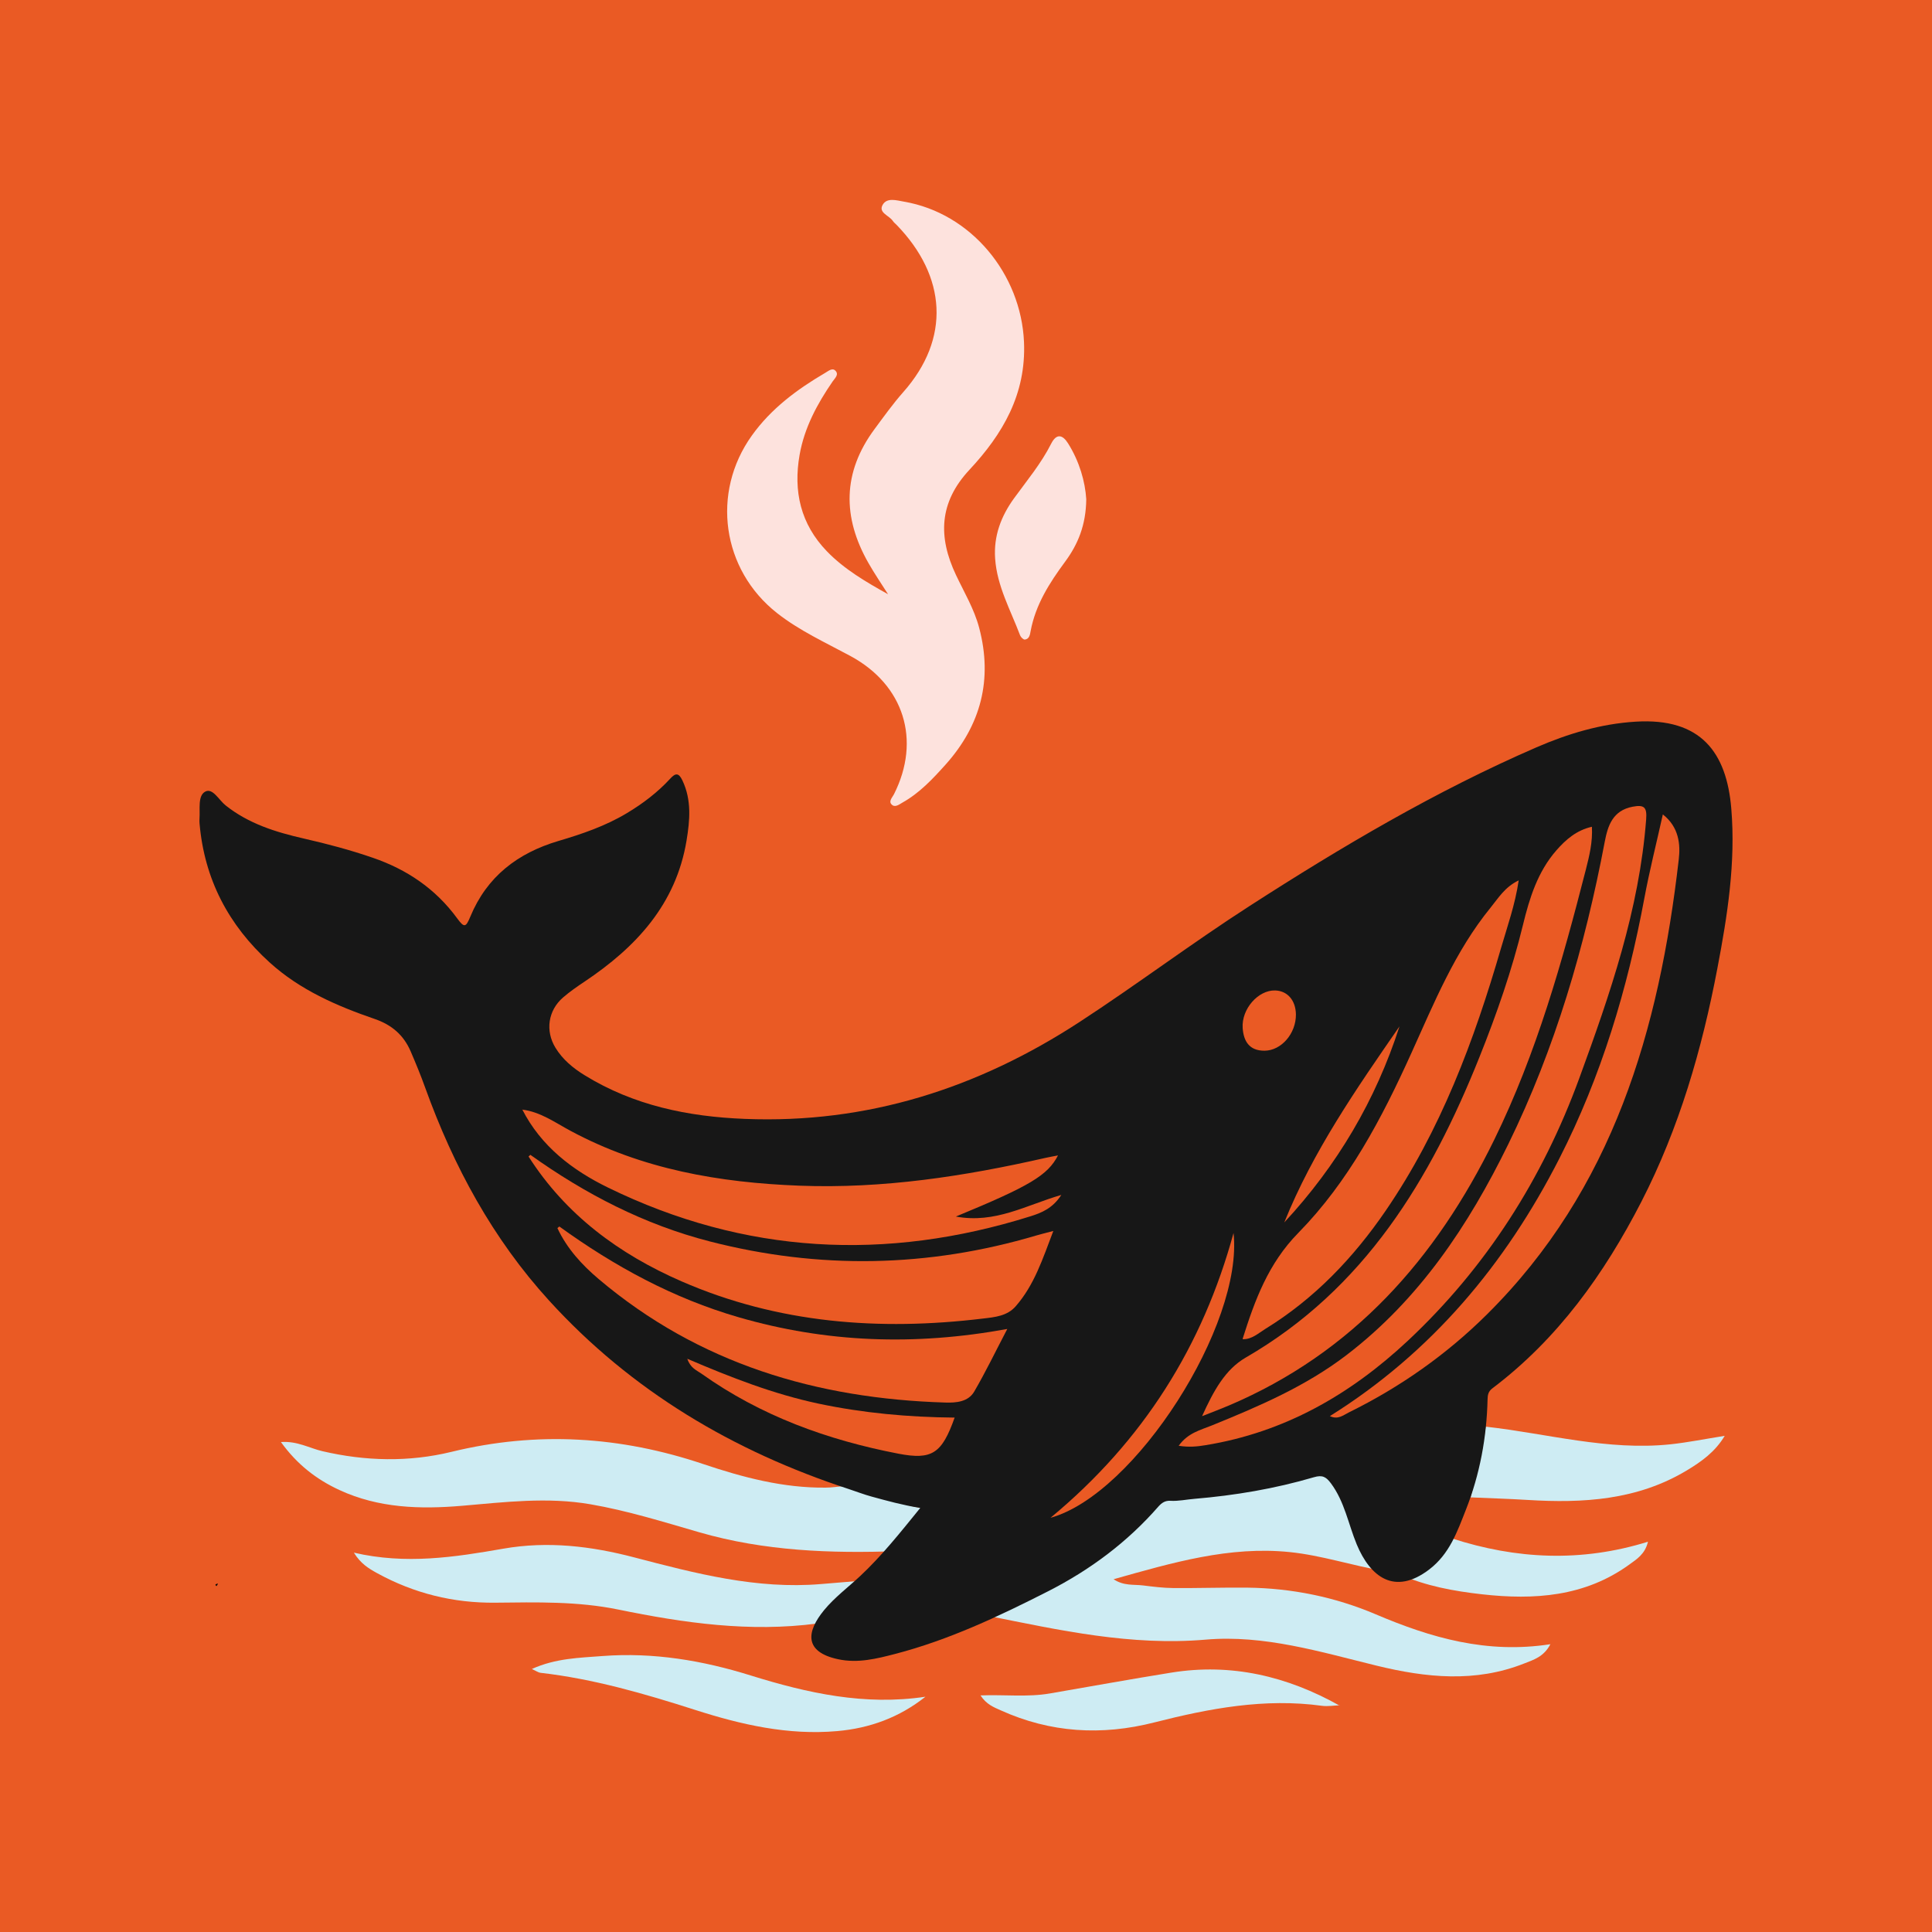
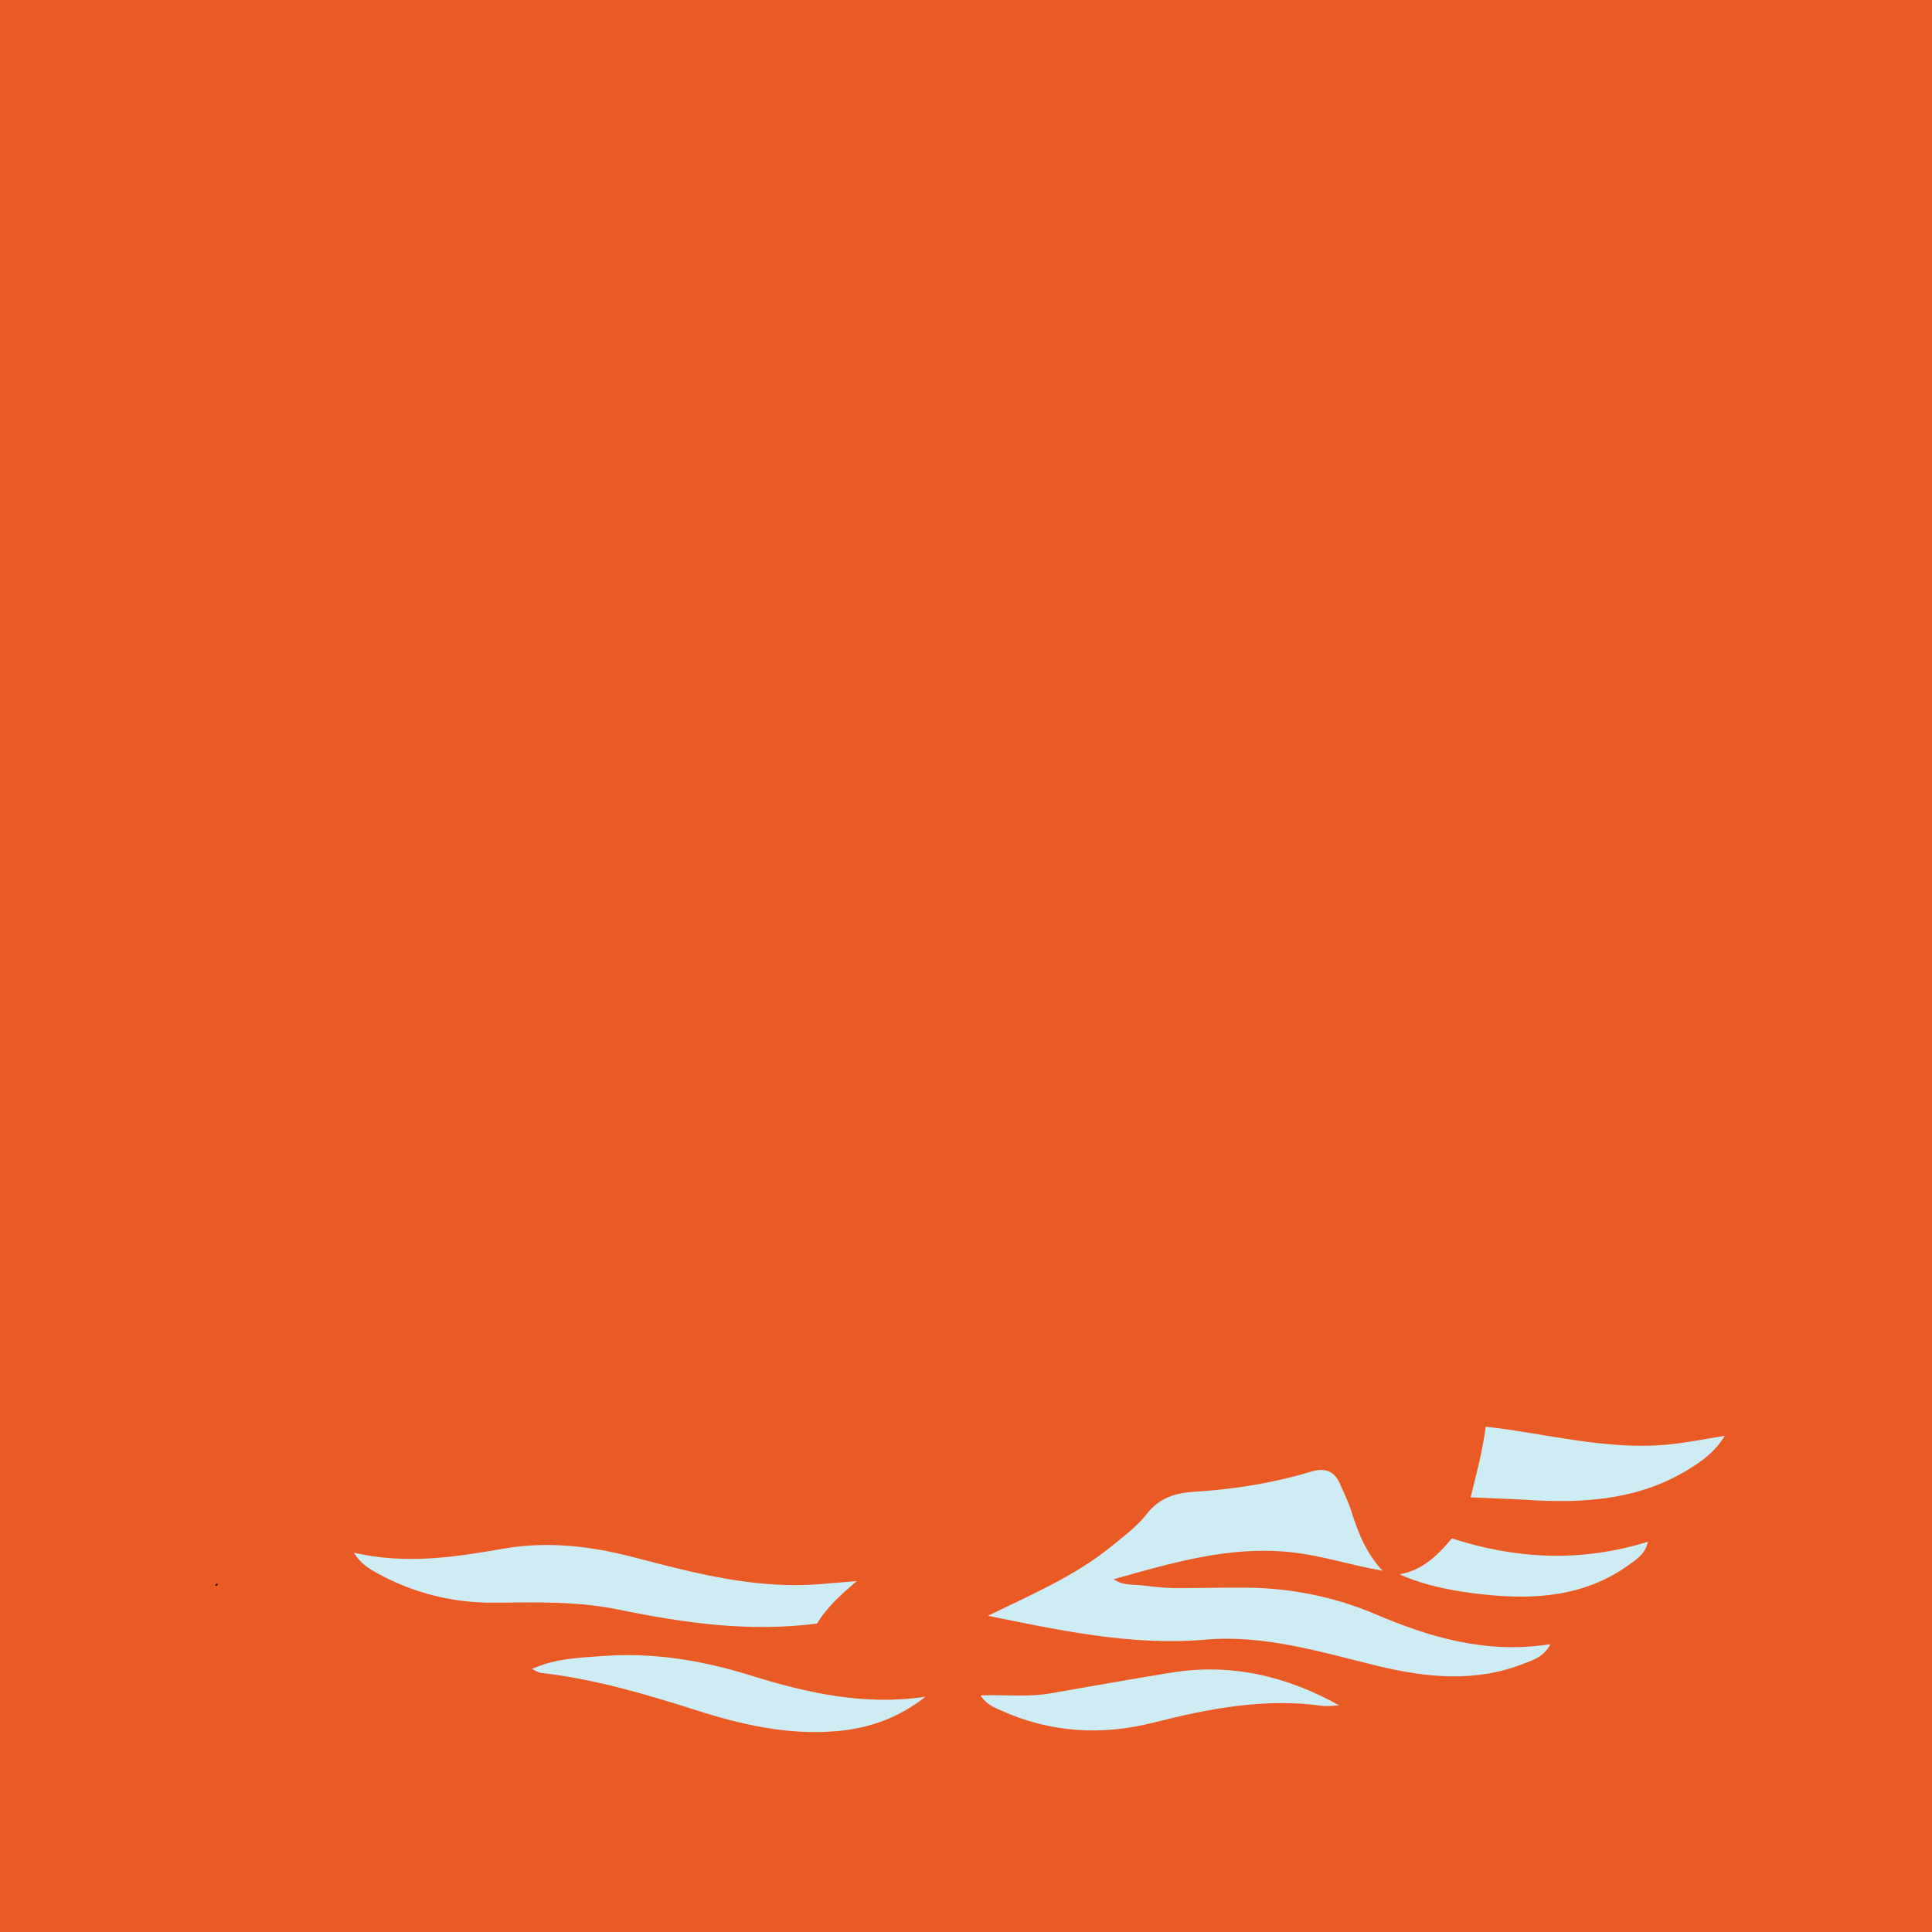
<svg xmlns="http://www.w3.org/2000/svg" id="Layer_1" version="1.1" viewBox="0 0 512 512">
  <defs>
    <style>
      .st0 {
        fill: #ceecf3;
      }

      .st1 {
        fill: #fde2dd;
      }

      .st2 {
        fill: #ea5a24;
      }

      .st3 {
        fill: #090a0a;
      }

      .st4 {
        fill: #171717;
      }
    </style>
  </defs>
  <rect class="st2" width="512" height="512" />
  <g>
    <g>
      <path class="st0" d="M261.77,428.23c11.29-5.55,22.96-10.44,32.83-18.48,3.3-2.68,6.81-5.31,9.38-8.62,3.38-4.34,7.78-5.52,12.72-5.82,10.41-.63,20.66-2.28,30.64-5.28,3.69-1.1,6.15-.38,7.72,3.11,1.09,2.45,2.28,4.86,3.07,7.4,1.79,5.77,4.06,11.24,8.26,15.72-8.23-1.41-16.2-4.08-24.58-4.94-16-1.64-31.02,2.78-46.7,7.19,2.71,1.82,5.38,1.34,7.84,1.65,2.66.33,5.36.67,8.03.69,6.49.05,12.98-.17,19.46-.11,11.84.13,23.35,2.47,34.17,7.08,14.65,6.24,29.49,10.52,46.26,7.91-1.75,3.36-4.46,4.13-6.92,5.1-12.97,5.15-26.06,3.78-39.16.58-14.89-3.64-29.78-8.23-45.28-6.89-19.75,1.7-38.68-2.48-57.73-6.32h.01Z" />
-       <path class="st0" d="M223.54,393.86c7.3,1.67,14.16,4.89,21.64,5.94,1.88.26,1.13,1.48.38,2.37-2.51,2.99-5.04,5.94-7.58,8.89-17.76.65-35.4,0-52.63-4.98-9.55-2.76-19.03-5.73-28.87-7.43-11.39-1.97-22.7-.57-34.02.4-11.14.95-22.13.63-32.52-4.18-6.07-2.81-11.21-6.77-15.49-12.71,4.32-.32,7.53,1.61,10.94,2.41,11.45,2.67,22.93,2.95,34.28.18,22.62-5.52,44.76-4.14,66.72,3.25,10.49,3.53,21.19,6.36,32.42,6.24,1.57,0,3.14-.26,4.71-.4h.01Z" />
      <path class="st0" d="M227.02,419.01c-3.89,3.38-7.79,6.75-10.49,11.24-17.8,2.36-35.25-.13-52.67-3.7-10.74-2.21-21.68-1.94-32.6-1.82-11.13.12-21.58-2.48-31.34-7.84-2.18-1.2-4.32-2.47-6.14-5.42,13.83,3.21,26.74,1.19,39.64-1.06,11.76-2.05,23.25-.68,34.68,2.32,16.2,4.24,32.44,8.5,49.47,7.06,3.15-.28,6.29-.53,9.43-.78h.02Z" />
      <path class="st0" d="M245.25,449.65c-6.91,5.49-14.74,8.35-23.38,9.11-13.02,1.15-25.45-1.7-37.72-5.64-13.4-4.29-26.88-8.2-40.91-9.81-.58-.06-1.11-.47-2.3-1.01,6.38-2.88,12.67-2.96,18.8-3.44,13.41-1.01,26.44,1.17,39.22,5.16,15.03,4.68,30.25,8.05,46.28,5.63h.01Z" />
      <path class="st0" d="M389.73,396.82c1.55-6.2,3.18-12.38,4-18.74,16.28,1.82,32.31,6.42,48.92,4.68,4.69-.5,9.32-1.44,14.42-2.25-2.54,4.26-6.19,6.85-10.06,9.17-13.07,7.87-27.45,8.73-42.17,7.82-5.03-.31-10.08-.45-15.12-.68h.01Z" />
      <path class="st0" d="M355.06,451.92c-1.56.05-3.16.34-4.69.14-15.17-2.09-29.86.68-44.46,4.4-13.95,3.56-27.51,2.76-40.7-3.2-1.85-.83-3.78-1.55-5.37-3.96,6.39-.25,12.45.51,18.4-.52,10.72-1.85,21.43-3.79,32.17-5.52,15.91-2.57,30.68.95,44.59,8.74l.05-.08h0Z" />
      <path class="st0" d="M370.88,417.22c6.07-1.07,10.15-5.04,13.87-9.53,17.07,5.52,34.26,6.39,51.98.88-.79,3.33-3,4.63-4.97,6.07-11.78,8.52-25.2,9.41-38.95,7.87-7.49-.84-14.95-2.18-21.93-5.31v.02Z" />
    </g>
-     <path class="st4" d="M243.86,399.62c-4.66-.75-8.74-1.88-12.84-3-2.08-.56-4.05-1.34-6.07-2-30.64-10.03-57.64-26.02-79.44-49.96-14.94-16.39-25.32-35.59-32.82-56.39-1.17-3.27-2.5-6.49-3.87-9.67-1.84-4.26-4.97-6.99-9.46-8.54-10.1-3.47-19.87-7.71-27.9-15-10.92-9.88-17.31-22.1-18.58-36.87-.03-.41-.04-.82-.01-1.23.19-2.52-.52-6.07,1.52-7.17,1.97-1.07,3.63,2.25,5.4,3.65,6.11,4.86,13.29,7.09,20.71,8.78,6.19,1.41,12.31,3.03,18.3,5.1,9.04,3.1,16.63,8.23,22.34,16.03,1.88,2.57,2.31,2.47,3.5-.43,4.41-10.63,12.53-16.84,23.34-20.05,6.27-1.85,12.46-3.96,18.14-7.37,4.25-2.55,8.14-5.5,11.49-9.14,1.39-1.52,2.25-1.63,3.24.47,2.47,5.21,1.98,10.56,1.09,15.94-2.81,16.92-13.4,28.26-27.04,37.38-1.95,1.3-3.9,2.65-5.67,4.18-3.99,3.45-4.77,8.84-2.03,13.33,1.91,3.13,4.66,5.4,7.75,7.3,13.01,8.01,27.4,10.97,42.44,11.56,32.44,1.3,61.74-8.1,88.7-25.68,15.26-9.95,29.81-20.93,45.14-30.79,24.37-15.7,49.27-30.42,75.93-41.99,8.38-3.63,17.05-6.24,26.3-6.81,17.32-1.07,24.12,8.18,25.35,23.05,1.19,14.31-1.02,28.36-3.69,42.33-4.08,21.46-10.12,42.32-20.14,61.84-9.83,19.11-22.12,36.34-39.49,49.46-1.08.82-1.24,1.74-1.27,2.89-.23,10.08-2.05,19.93-5.73,29.25-2.27,5.73-4.29,11.71-9.76,15.88-9.12,6.93-15.58,2-19.18-6.66-2.24-5.41-3.21-11.32-6.84-16.19-1.28-1.71-2.25-2.28-4.5-1.62-10.34,3.04-20.93,4.83-31.69,5.73-2.12.17-4.22.65-6.38.52-1.37-.08-2.27.54-3.15,1.52-8.23,9.43-18.08,16.78-29.22,22.45-13.07,6.65-26.33,12.92-40.58,16.62-4.83,1.25-9.83,2.52-15.07,1.4-9.11-1.94-8.41-7.32-3.73-13.01,2.76-3.36,6.36-6.05,9.57-9.04,5.71-5.35,10.54-11.42,15.93-18.06h-.03Z" />
    <g>
-       <path class="st1" d="M235.33,157.46c-1.74-2.74-3.57-5.42-5.17-8.23-6.95-12.16-6.9-24.04,1.6-35.51,2.46-3.32,4.86-6.69,7.6-9.79,12.6-14.22,11.48-30.7-1.76-44.34-.34-.34-.74-.65-1.01-1.06-.94-1.42-3.8-2.12-2.72-4.17,1.13-2.12,3.76-1.25,5.7-.92,17.77,3.05,31.02,19.15,31.8,37.2.6,13.86-5.67,24.44-14.46,33.86-8.1,8.69-8.32,17.83-3.57,27.87,2.18,4.61,4.84,9.04,6.15,14.01,3.62,13.67.47,25.77-8.89,36.23-3.41,3.8-6.91,7.55-11.45,10.09-.88.5-2.03,1.47-2.94.41-.72-.84.28-1.81.7-2.63,7.23-14.34,2.66-28.96-11.54-36.63-6.63-3.58-13.49-6.69-19.49-11.41-14.56-11.48-17.47-31.84-6.66-46.98,5.13-7.19,12.02-12.28,19.52-16.68.8-.46,1.82-1.37,2.63-.56,1.05,1.03-.13,2.03-.7,2.85-4.11,5.97-7.51,12.28-8.77,19.47-1.7,9.65.25,18.34,7.26,25.59,4.62,4.76,10.28,8.06,16.16,11.34h.01Z" />
-       <path class="st1" d="M287.87,132.3c-.08,6.87-2.21,11.96-5.6,16.55-4.14,5.61-7.85,11.4-9.15,18.43-.16.89-.33,2.09-1.53,2.21-.4.04-1.08-.65-1.26-1.13-2.51-6.67-6.1-12.99-6.61-20.33-.42-6.02,1.58-11.24,5.02-15.99,3.42-4.71,7.17-9.19,9.82-14.44,1.41-2.79,3.03-2.44,4.49-.1,3.04,4.84,4.53,10.17,4.82,14.8Z" />
-     </g>
+       </g>
    <g>
      <g>
-         <path class="st2" d="M421.87,219.09c.23,4.02-.67,7.68-1.58,11.27-6.27,24.48-13.08,48.76-24.27,71.62-15.45,31.6-37.44,56.51-70.42,70.52-1.99.85-4.02,1.61-7.04,2.8,3.05-6.71,6.12-12.37,11.57-15.53,31.47-18.2,48.95-47.14,61.94-79.63,4.58-11.45,8.62-23.04,11.54-35.06,1.71-7.05,3.89-14.05,8.83-19.71,2.51-2.86,5.31-5.33,9.43-6.27Z" />
        <path class="st2" d="M312.37,383.14c2.44-3.42,5.79-4.17,8.78-5.38,12.47-5.07,24.83-10.36,35.62-18.6,19.35-14.78,32.42-34.43,42.95-55.96,12.44-25.43,20.29-52.37,25.55-80.11.82-4.31,2.13-8.29,7.38-9.3,3.05-.58,3.85.09,3.6,3.33-1.82,23.93-9.58,46.35-17.71,68.59-9.74,26.65-24.66,50.16-45.53,69.68-15.26,14.26-32.69,24.21-53.54,27.6-2.19.37-4.36.58-7.09.16h-.01Z" />
        <path class="st2" d="M140.56,306.05c14.53,10.37,30.18,18.48,47.54,22.94,28.98,7.45,57.84,6.94,86.55-1.58,1.19-.36,2.41-.64,4.49-1.19-2.81,7.37-5.03,14.32-9.97,19.96-2.25,2.58-5.49,2.88-8.65,3.25-27.46,3.31-54.3,1.3-79.91-9.86-16.54-7.21-30.65-17.6-40.54-33.08.17-.15.33-.31.5-.46h0Z" />
        <path class="st2" d="M138.31,294.05c4.84.56,8.76,3.42,12.84,5.61,18.99,10.22,39.45,13.74,60.71,14.56,22.13.84,43.71-2.48,65.16-7.36,1.06-.24,2.12-.42,3.36-.66-2.73,5.28-7.45,8.1-27.07,16.2,10.45,1.93,18.61-3.03,27.95-5.73-2.31,3.58-5.27,4.75-8.2,5.67-38.28,12-75.7,10.07-111.91-7.61-9.45-4.61-17.77-10.95-22.75-20.72l-.08.05h0Z" />
        <path class="st2" d="M329.31,354.81c3.23-10.24,6.78-19.96,14.76-28.09,13.31-13.56,22.13-30.34,29.92-47.56,6.07-13.4,11.6-27.06,21.02-38.62,2.07-2.54,3.77-5.46,7.46-7.23-.95,6.46-3,12.16-4.68,17.93-7.12,24.53-16,48.31-30.55,69.58-8.57,12.52-18.89,23.35-31.92,31.36-1.84,1.13-3.5,2.75-5.91,2.73l-.11-.11h.01Z" />
        <path class="st2" d="M148.24,325.04c14.57,10.53,30.15,19.02,47.52,24.05,23.16,6.71,46.59,7.6,71.18,3.1-3.11,5.95-5.73,11.39-8.76,16.59-1.6,2.74-4.8,3-7.63,2.91-34.12-1.02-65.36-10.3-91.86-32.7-4.44-3.75-8.44-8.1-10.97-13.53.16-.15.34-.29.52-.43h0Z" />
        <path class="st2" d="M352.42,375.29c27.01-16.89,46.53-40.26,60.81-68.24,11.14-21.82,18.08-45.03,22.55-69.06,1.35-7.26,3.18-14.45,4.89-22.16,4.33,3.39,4.68,8.05,4.22,11.92-5.19,45.1-17.35,87.39-50.83,120.58-10.73,10.65-23,19.27-36.57,25.96-1.48.72-2.88,2.03-5.07.99h-.01Z" />
        <path class="st2" d="M252.99,375.67c-3.38,9.53-5.98,11.29-14.91,9.57-18.8-3.62-36.49-10.03-52.22-21.23-1.25-.88-2.87-1.43-3.72-3.92,11.62,4.98,22.85,9.34,34.7,11.87,11.89,2.52,23.91,3.61,36.15,3.72h-.01Z" />
        <path class="st2" d="M278.4,402.23c24.63-20.41,40.32-45.53,48.5-75.47,2.65,24.25-26.05,69.26-48.5,75.47h0Z" />
        <path class="st2" d="M370.88,272c-6.29,19.52-16.5,36.85-30.53,51.95,7.57-18.8,19.04-35.33,30.53-51.95Z" />
      </g>
      <path class="st2" d="M343.43,268.83c.05,5.08-3.89,9.61-8.34,9.62-4.03.01-5.52-2.54-5.77-6-.34-5.07,4.13-10.1,8.61-9.97,3.27.1,5.45,2.63,5.5,6.36h0Z" />
      <path class="st3" d="M57.75,419.76c-.12.19-.24.38-.37.58-.66-.51-.02-.53.26-.68l.11.11h0Z" />
    </g>
  </g>
</svg>